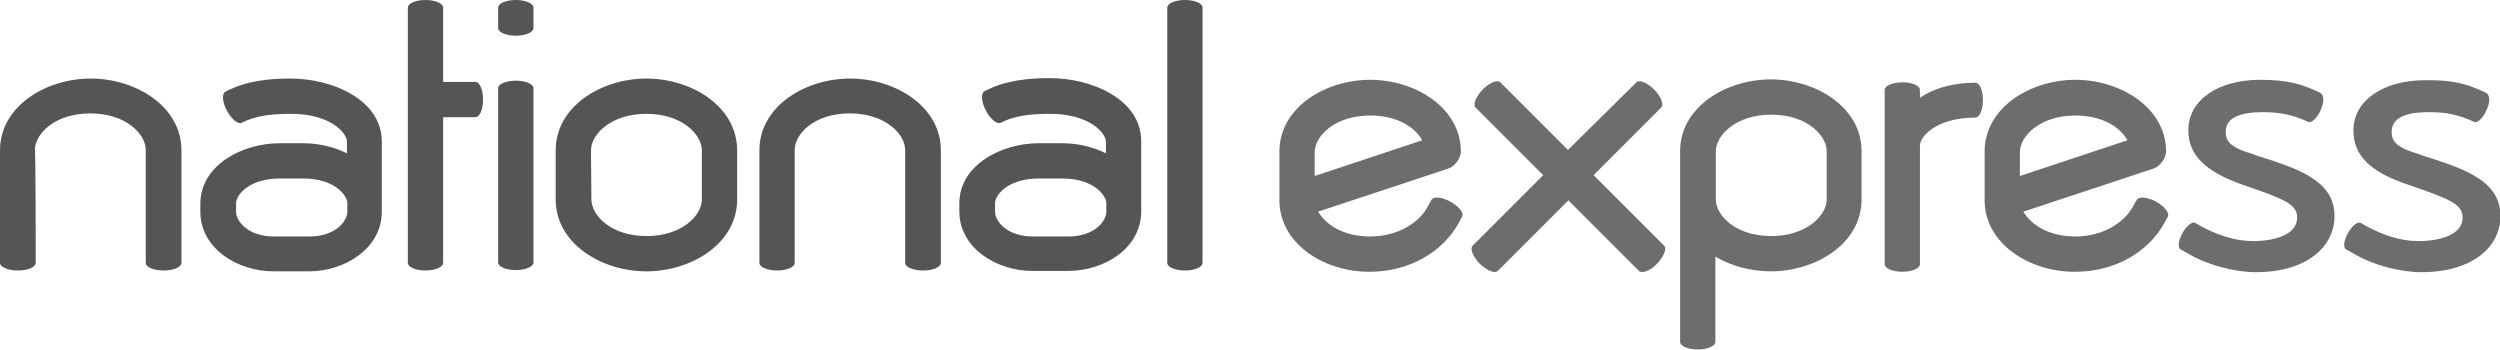
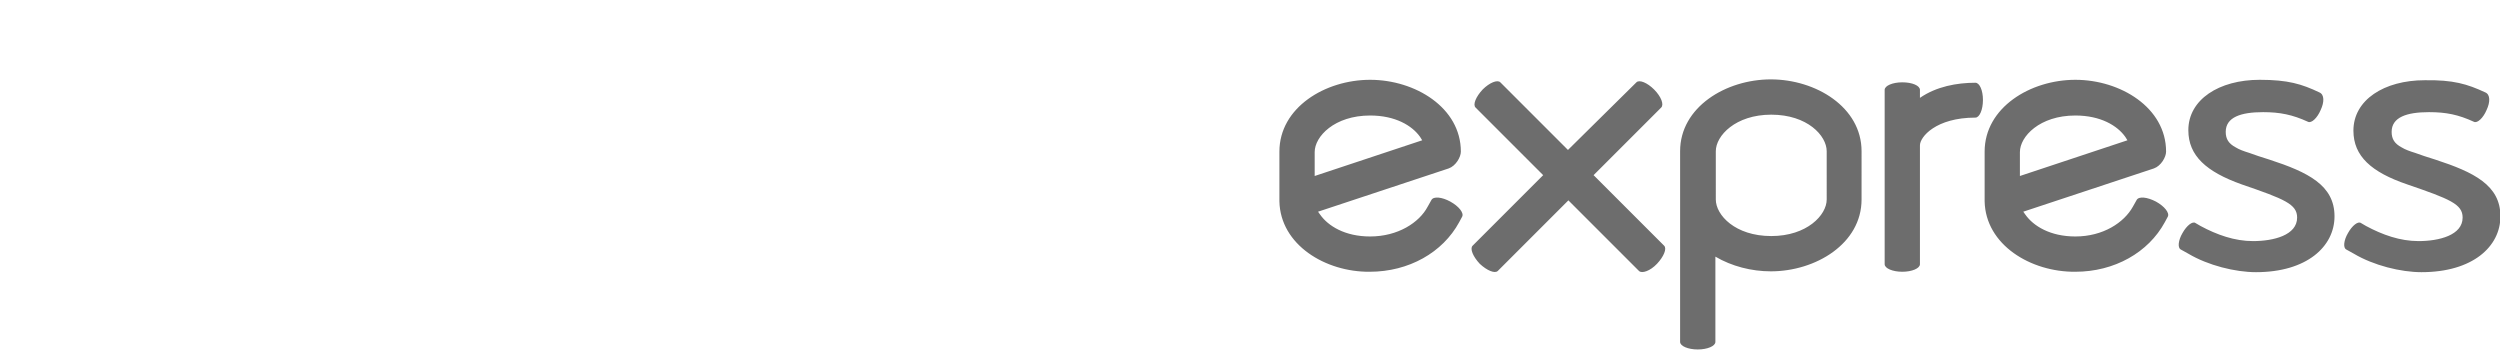
<svg xmlns="http://www.w3.org/2000/svg" version="1.1" id="Layer_1" x="0px" y="0px" viewBox="0 0 595.2 83.3" style="enable-background:new 0 0 595.2 83.3;" xml:space="preserve">
  <style type="text/css">
	.st0{fill-rule:evenodd;clip-rule:evenodd;fill:#555555;}
	.st1{fill-rule:evenodd;clip-rule:evenodd;fill:#6D6D6D;}
</style>
-   <path class="st0" d="M66.6,34.1h5.6c3.5,0,7.2,0.8,10.4,2.4v-2.8c0-2-3.9-6.6-13.3-6.6c-4.5,0-8.4,0.4-11.7,2.1  c-0.9,0.5-2.5-0.8-3.6-2.9c-1.1-2-1.2-4.1-0.3-4.5c5.2-2.7,10.8-3.1,15.5-3.1c10,0,21.7,5.1,21.7,15v14.7v2  c0,8.8-8.9,14.2-17.3,14.2h-8.5c-8.5,0-17.4-5.4-17.4-14.2v-2C47.8,39.2,57.8,34.1,66.6,34.1 M66.6,42.5c-7.3,0-10.4,3.9-10.4,5.9v2  c0,2.3,2.9,5.9,9,5.9h8.5c6.1,0,9-3.6,9-5.9v-2c0-1.9-3.1-5.9-10.4-5.9H66.6z M140.8,47.5c0,3.7,4.6,8.7,13.1,8.7  c8.6,0,13.2-5,13.2-8.7V35.8c0-3.7-4.6-8.7-13.2-8.7c-8.6,0-13.2,5-13.2,8.7L140.8,47.5z M175.5,47.5c0,10.5-10.9,17.1-21.6,17.1  c-10.7,0-21.6-6.6-21.6-17.1V35.8c0-10.5,10.9-17.1,21.6-17.1c10.7,0,21.6,6.6,21.6,17.1V47.5z M247.3,34.1h5.6  c3.5,0,7.2,0.8,10.4,2.4v-2.8c0-2-3.9-6.6-13.3-6.6c-4.5,0-8.4,0.4-11.7,2.1c-0.9,0.5-2.5-0.8-3.6-2.9s-1.2-4.1-0.3-4.6  c5.2-2.7,10.8-3.1,15.6-3.1c10,0,21.7,5.1,21.7,15v14.7v2c0,8.9-8.9,14.2-17.4,14.2h-8.5c-8.5,0-17.4-5.4-17.4-14.2v-2  C228.5,39.2,238.5,34.1,247.3,34.1 M247.3,42.5c-7.3,0-10.4,3.9-10.4,5.9v2c0,2.3,2.9,5.9,9,5.9h8.5c6.1,0,9-3.6,9-5.9v-2  c0-1.9-3.1-5.9-10.4-5.9H247.3z M189.2,60.2v2.4c0,1-1.9,1.8-4.2,1.8c-2.3,0-4.2-0.8-4.2-1.8v-2.4V49V35.8  c0-10.5,10.9-17.1,21.6-17.1c10.7,0,21.6,6.6,21.6,17.1l0,13.2l0,11.2l0,0.4v2c0,1-1.9,1.8-4.2,1.8c-2.4,0-4.3-0.8-4.3-1.8V52.4  l0-16.7c0-3.7-4.6-8.7-13.2-8.7s-13.1,5-13.1,8.7L189.2,60.2L189.2,60.2z M8.5,60.2v2.4c0,1-1.9,1.8-4.2,1.8S0,63.6,0,62.6v-2.4V49  V35.8c0-10.5,10.9-17.1,21.6-17.1s21.6,6.6,21.6,17.1l0,13.2l0,11.2l0,0.4v2c0,1-1.9,1.8-4.2,1.8c-2.4,0-4.3-0.8-4.3-1.8V52.4  l0-16.7c0-3.7-4.6-8.7-13.2-8.7s-13.2,5-13.2,8.7C8.5,35.8,8.5,60.2,8.5,60.2z M118.6,34V22.9V21c0-1,1.9-1.8,4.2-1.8  c2.3,0,4.2,0.8,4.2,1.8v1.9V34v26.1v2.4c0,1-1.9,1.8-4.2,1.8c-2.3,0-4.2-0.8-4.2-1.8v-2.4V49L118.6,34L118.6,34z M118.6,5.2V3.5V1.8  c0-1,1.9-1.8,4.2-1.8c2.3,0,4.2,0.8,4.2,1.8v1.6v1.7v1.6c0,1-1.9,1.8-4.2,1.8c-2.3,0-4.2-0.8-4.2-1.8V5.2z M97.1,15.4V4.2V1.8  c0-1,1.9-1.8,4.2-1.8c2.3,0,4.2,0.8,4.2,1.8v2.4v11.2v4.1h5.3h2.4c1,0,1.8,1.9,1.8,4.2c0,2.4-0.8,4.2-1.8,4.2h-2.4h-5.3v32.3v2.4  c0,1-1.9,1.8-4.2,1.8c-2.3,0-4.2-0.8-4.2-1.8v-2.4v-4.4L97.1,15.4L97.1,15.4z M277.9,15.4V4.2V1.8c0-1,1.9-1.8,4.2-1.8  c2.4,0,4.2,0.8,4.2,1.8v2.4v56v2.4c0,1-1.9,1.8-4.2,1.8s-4.2-0.8-4.2-1.8v-2.4v-4.4L277.9,15.4L277.9,15.4z" />
  <path class="st1" d="M338.1,32.6c-1.9-2.7-5.9-5.1-11.9-5.1c-8.5,0-13.2,5-13.2,8.7v5.7l25.6-8.5L338.1,32.6z M304.6,47.9  c0-0.2,0-0.6,0-0.8v-11c0-10.5,10.9-17.1,21.6-17.1c10.7,0,21.6,6.6,21.6,17.1c0,1.3-1.2,3.4-2.9,4l-31.1,10.3l0.5,0.7  c1.9,2.7,5.9,5.2,11.9,5.2c6.6,0,11.7-3.3,13.7-7.1l0.9-1.6c0.5-0.9,2.5-0.7,4.5,0.4c2,1.1,3.3,2.7,2.8,3.6l-0.7,1.3  c-3.9,7.2-12,11.8-21.3,11.8C315.6,64.8,304.8,58.3,304.6,47.9 M472.5,47.9c0-0.2,0-0.5,0-0.8v-11c0-10.5,10.9-17.1,21.6-17.1  c10.7,0,21.6,6.6,21.6,17.1c0,1.3-1.2,3.4-2.9,4l-31.1,10.3l0.5,0.7c1.9,2.7,5.9,5.2,11.9,5.2c6.6,0,11.6-3.3,13.7-7.1l0.9-1.6  c0.5-0.9,2.5-0.7,4.6,0.4c2,1.1,3.3,2.7,2.8,3.6l-0.7,1.3c-3.9,7.2-12,11.8-21.3,11.8C483.5,64.8,472.7,58.3,472.5,47.9 M506,32.6  c-1.9-2.7-5.9-5.1-11.9-5.1c-8.5,0-13.2,5-13.2,8.7v5.7l25.6-8.5L506,32.6z M408.5,47.5c0,3.7,4.6,8.7,13.2,8.7  c8.5,0,13.2-5,13.2-8.7V36c0-3.7-4.6-8.7-13.2-8.7c-8.5,0-13.2,5-13.2,8.7v1.7v2.4V47.5z M443.2,47.5c0,10.5-10.9,17.1-21.6,17.1  c-4.6,0-9.3-1.2-13.2-3.5v17.9v2.4c0,1-1.9,1.8-4.2,1.8c-2.3,0-4.2-0.8-4.2-1.8v-2.4v-4.4V51.3v-3.8v-7.4v-2.4V36  c0-10.5,10.9-17.1,21.6-17.1c10.7,0,21.6,6.6,21.6,17.1L443.2,47.5L443.2,47.5z M470.3,28c-9.4,0-13.2,4.6-13.2,6.6V35v13.7v11.8  v2.4c0,1-1.9,1.8-4.2,1.8s-4.2-0.8-4.2-1.8v-2.4V49.3v-0.7V35v-0.4V23.8v-2.4c0-1,1.9-1.8,4.2-1.8c2.4,0,4.2,0.8,4.2,1.8v1.9  c3.9-2.7,8.8-3.6,13.2-3.6c1,0,1.8,1.8,1.8,4.1C472.1,26.1,471.3,28,470.3,28 M552.2,22c1.2,0.5,1.2,2.3,0.3,4.2  c-0.8,1.9-2.2,3.2-3,2.8c-3.7-1.7-6.7-2.3-10.7-2.3c-5.3,0-8.9,1.2-8.9,4.7c0,1.7,0.7,2.8,2.4,3.7c0.8,0.5,1.9,0.9,3.2,1.3  c1.3,0.5,2.9,1,4.8,1.6c9.2,3,15.5,6.1,15.5,13.5c0,7.2-6.6,13.3-18.7,13.3c-4.9,0-11.4-1.6-16.1-4.4l-1.8-1  c-0.8-0.4-0.6-2.2,0.4-3.9c1-1.8,2.4-2.9,3.1-2.4l1.2,0.7c3.9,2.1,8.1,3.6,12.5,3.6c4.9,0,10.5-1.4,10.5-5.6c0-3.2-3-4.4-13.2-7.9  C525.3,40.9,521,37.1,521,31c0-7.3,7.3-12,17-12C544.7,19,548,20,552.2,22 M591.7,22c1.2,0.5,1.2,2.3,0.3,4.2  c-0.8,1.9-2.2,3.2-3,2.8c-3.7-1.7-6.6-2.3-10.7-2.3c-5.3,0-8.9,1.2-8.9,4.7c0,1.7,0.7,2.8,2.4,3.7c0.8,0.5,1.9,0.9,3.2,1.3  c1.3,0.5,2.9,1,4.8,1.6c9.2,3,15.5,6.1,15.5,13.5c0,7.2-6.6,13.3-18.8,13.3c-4.9,0-11.4-1.6-16.1-4.4l-1.8-1  c-0.8-0.4-0.6-2.2,0.4-3.9c1-1.8,2.4-2.9,3.1-2.4l1.2,0.7c3.9,2.1,8.1,3.6,12.5,3.6c4.9,0,10.5-1.4,10.5-5.6c0-3.2-3-4.4-13.2-7.9  c-8.5-2.9-12.8-6.7-12.8-12.8c0-7.3,7.3-12,17-12C584.1,19,587.4,20,591.7,22 M389.6,19.6c0.7-0.7,2.6,0.1,4.2,1.7  c1.7,1.7,2.4,3.6,1.7,4.3l-16.1,16.1l16.8,16.8c0.7,0.7-0.1,2.6-1.7,4.3s-3.6,2.4-4.3,1.7l-16.8-16.8l-16.8,16.8  c-0.7,0.7-2.6-0.1-4.3-1.7c-1.6-1.7-2.4-3.6-1.7-4.3l16.8-16.8l-16.1-16.1c-0.7-0.7,0.1-2.6,1.7-4.3c1.6-1.6,3.5-2.4,4.2-1.7  l16.1,16.1L389.6,19.6z" />
</svg>